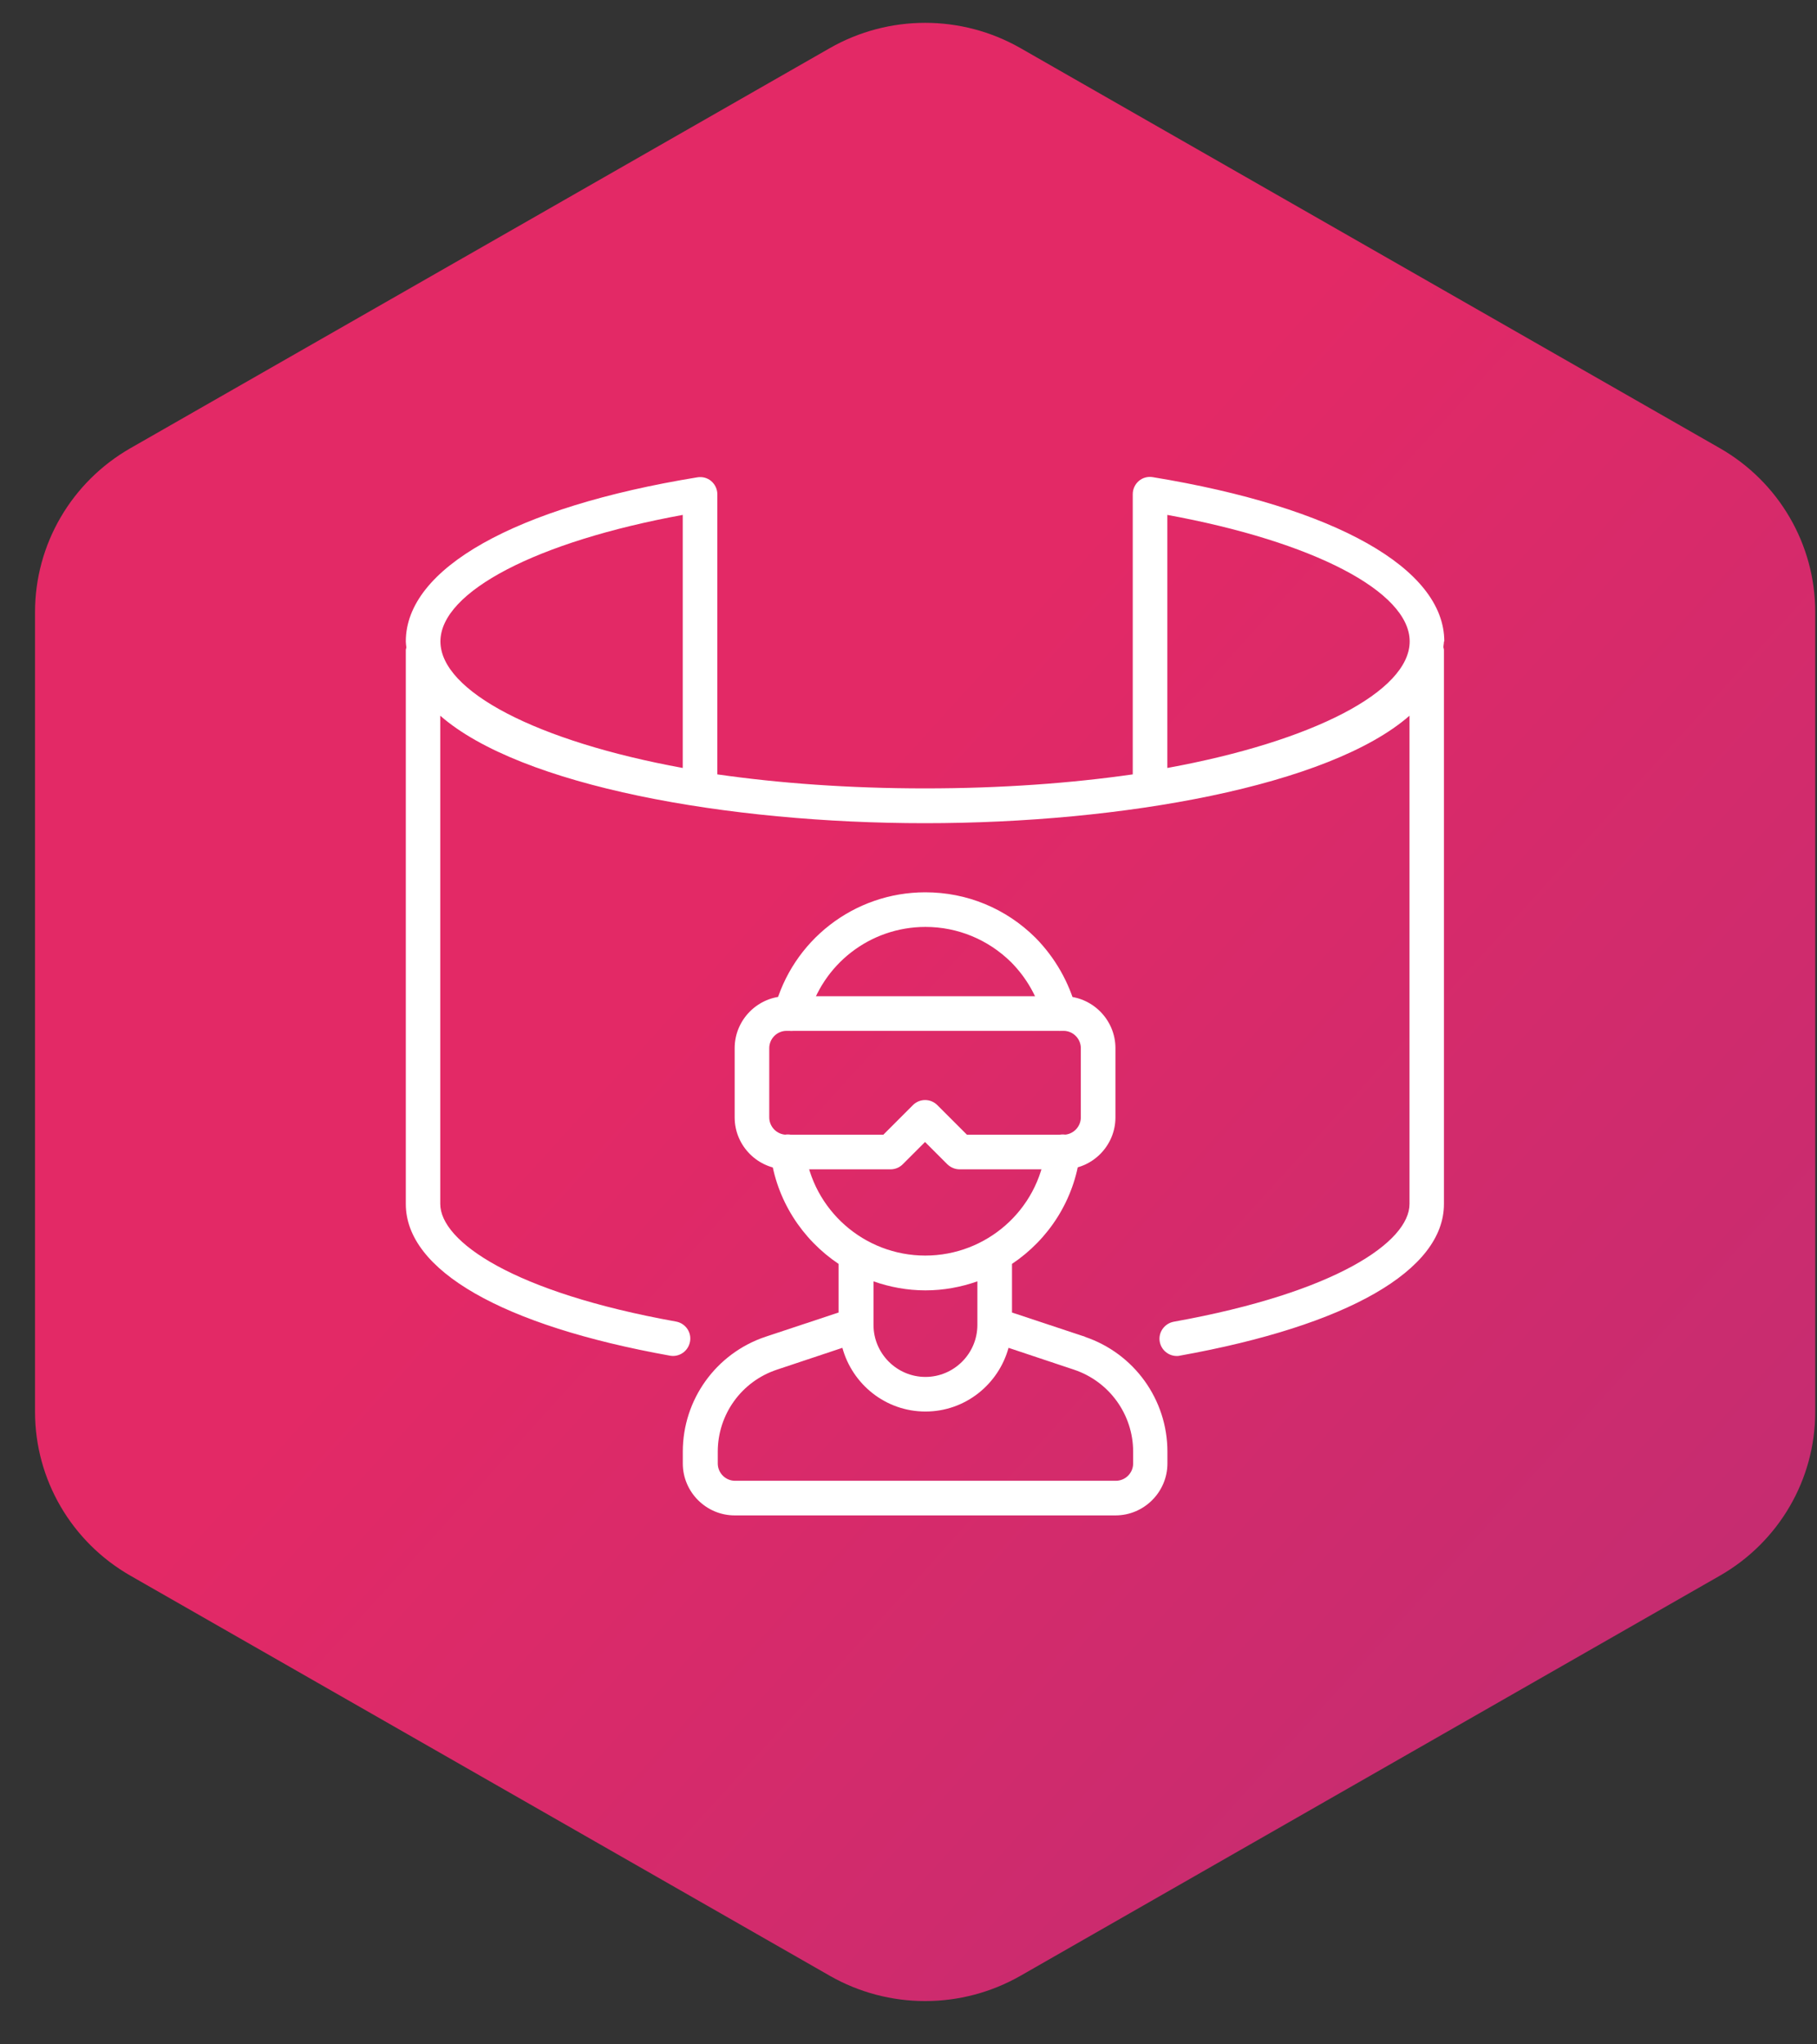
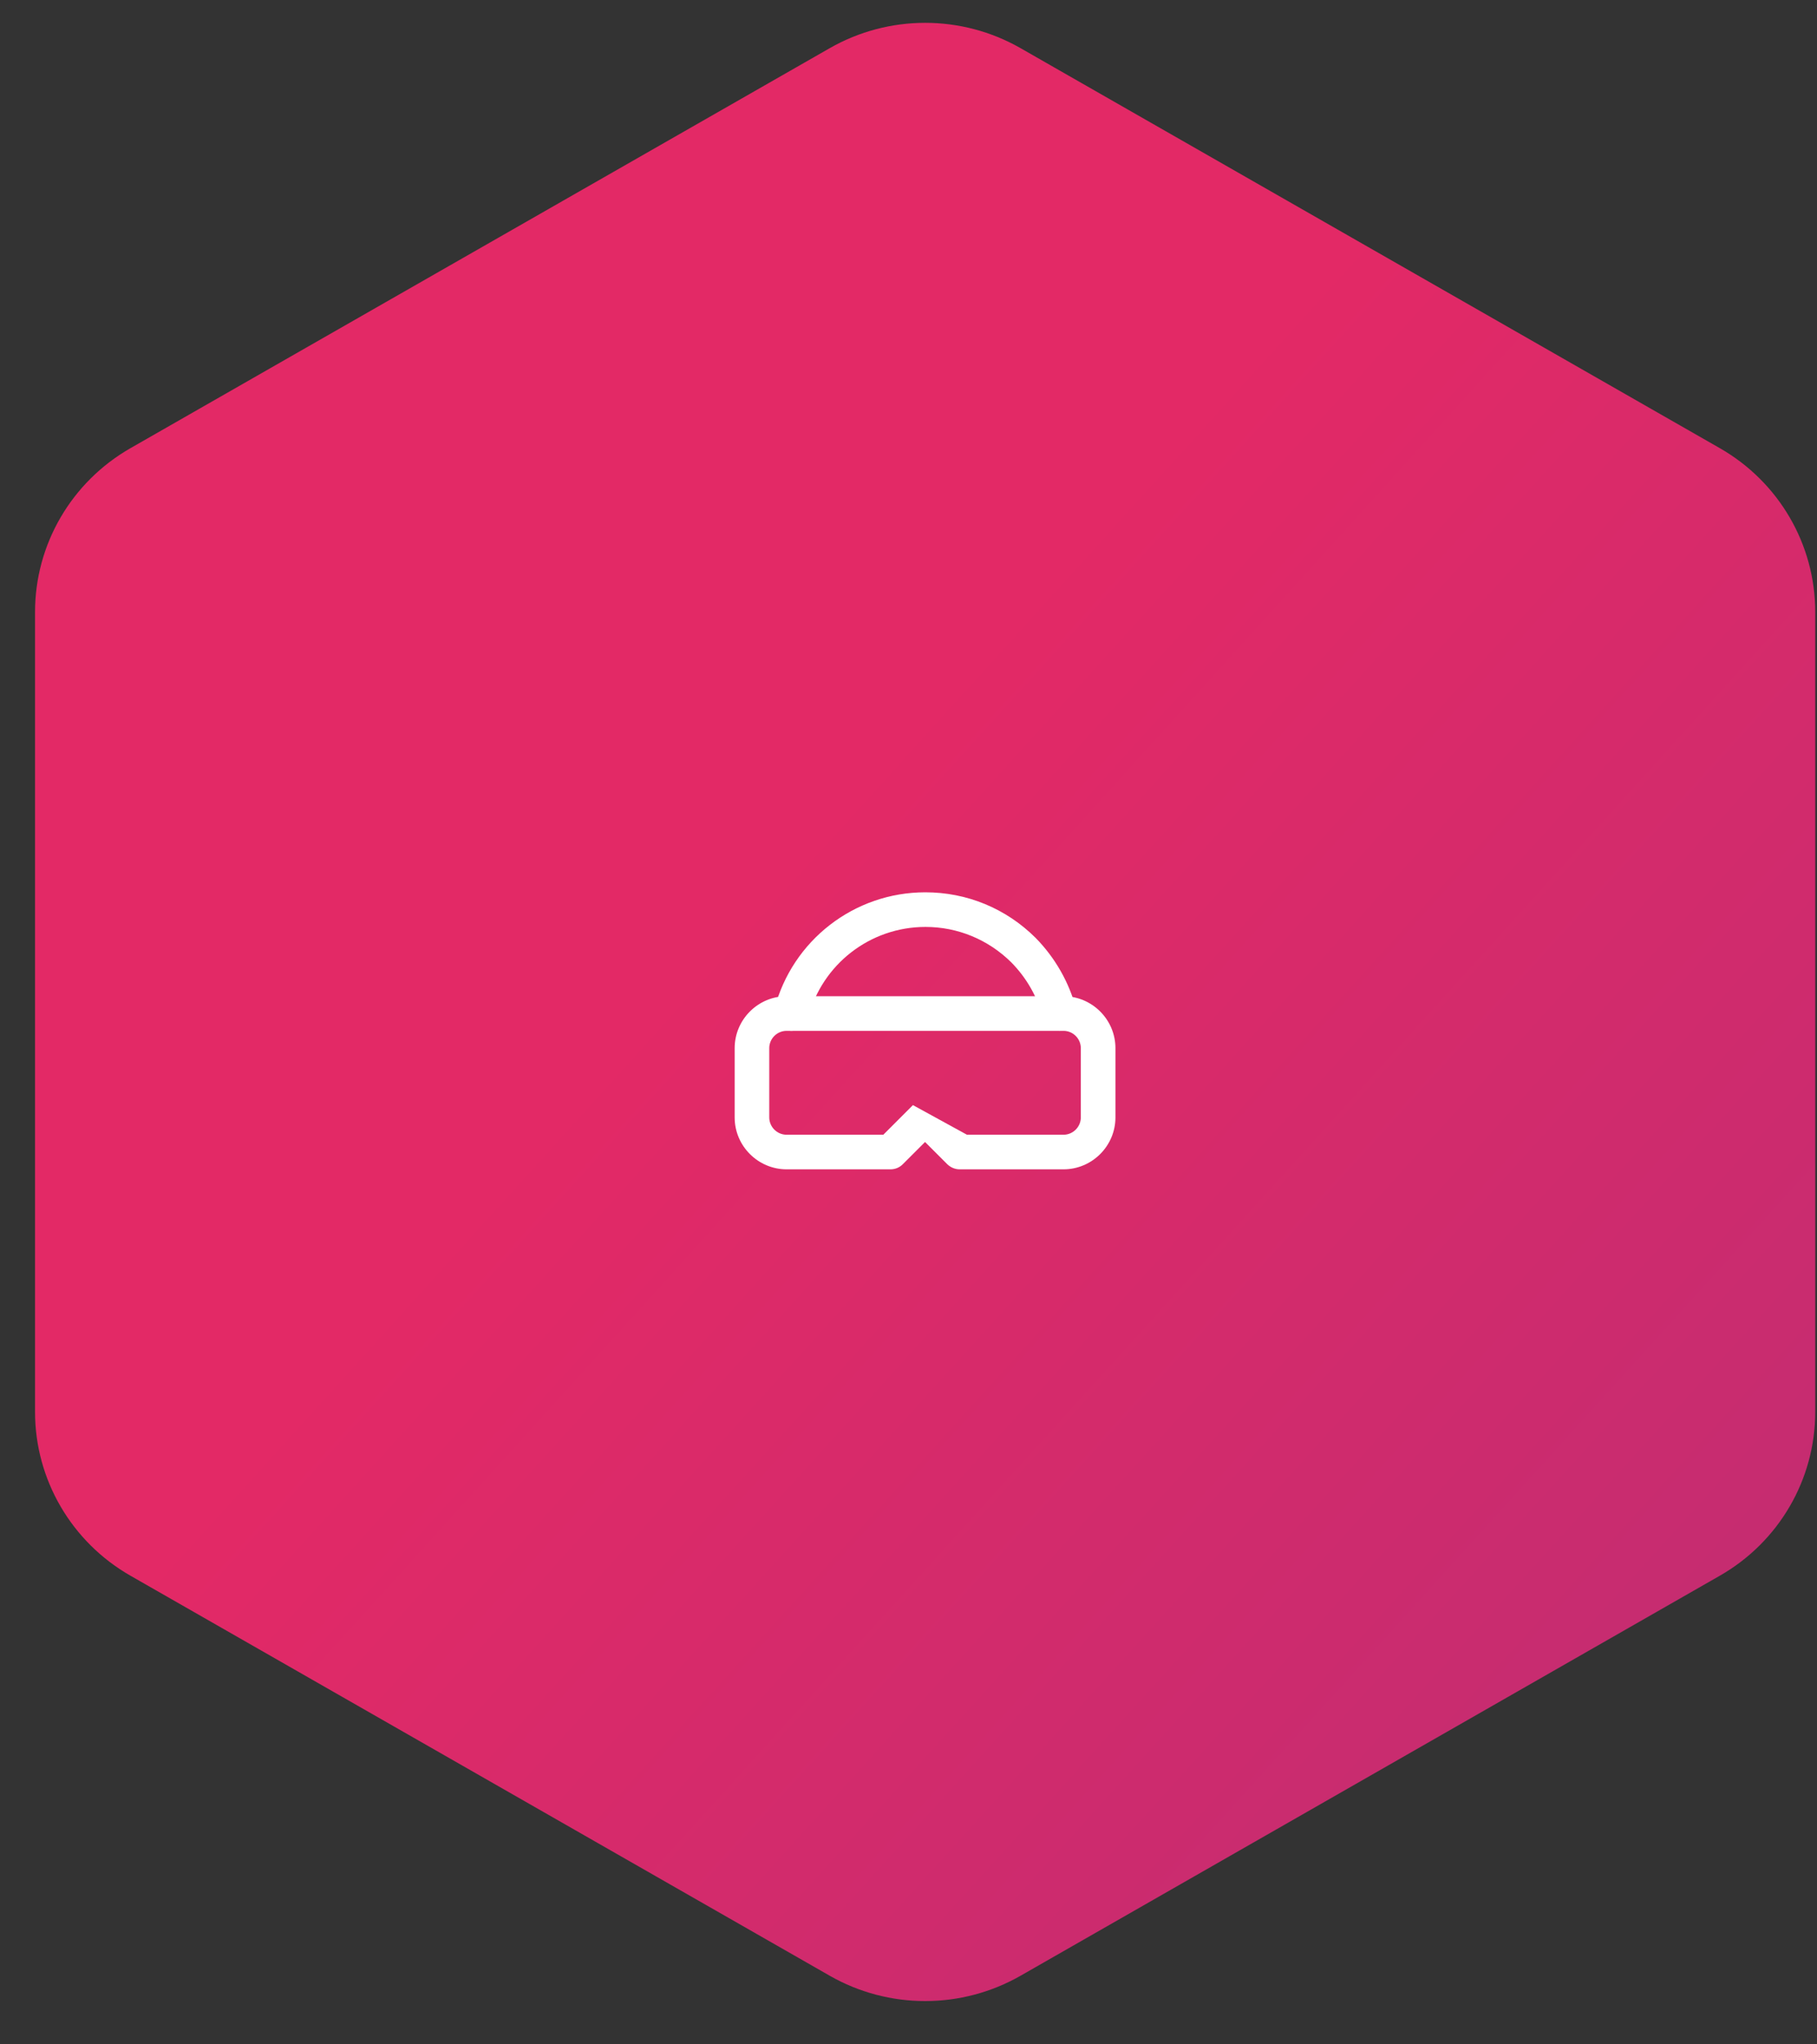
<svg xmlns="http://www.w3.org/2000/svg" viewBox="0 0 74 83.25" fill="none">
  <rect x="0" y="0" width="74" height="83.25" fill="#333333" stroke="none" />
  <g clip-path="url(#clip0_44_114)">
    <g clip-path="url(#clip1_44_114)">
      <path d="M33.791 1.962C36.196 0.586 39.16 0.586 41.565 1.962L70.042 18.25C72.447 19.626 73.928 22.168 73.928 24.92V57.497C73.928 60.248 72.447 62.791 70.042 64.166L41.565 80.455C39.16 81.831 36.196 81.831 33.791 80.455L5.314 64.166C2.909 62.791 1.427 60.248 1.427 57.497V24.92C1.427 22.168 2.909 19.626 5.314 18.25L33.791 1.962Z" fill="url(#paint0_linear_44_114)" />
      <path d="M32.053 41.954C32.434 42.053 32.814 41.827 32.913 41.447C33.477 39.268 35.436 37.746 37.692 37.746C39.003 37.746 40.244 38.26 41.181 39.184C41.801 39.811 42.252 40.593 42.471 41.447C42.556 41.764 42.838 41.975 43.155 41.975C43.211 41.975 43.275 41.968 43.331 41.954C43.705 41.855 43.93 41.468 43.831 41.094C43.542 40.001 42.972 39.001 42.175 38.19C40.97 36.992 39.377 36.336 37.685 36.336C34.788 36.336 32.264 38.296 31.538 41.094C31.439 41.468 31.665 41.855 32.046 41.954H32.053Z" fill="white" />
-       <path d="M44.189 54.435L41.215 53.448V51.468C42.702 50.474 43.752 48.873 43.985 46.992C44.034 46.604 43.76 46.252 43.372 46.202C42.984 46.153 42.632 46.428 42.582 46.815C42.279 49.275 40.172 51.129 37.683 51.129C35.195 51.129 33.094 49.275 32.784 46.815C32.735 46.428 32.383 46.153 31.995 46.202C31.607 46.252 31.332 46.604 31.381 46.992C31.614 48.873 32.672 50.474 34.152 51.468V53.448L31.177 54.435C29.161 55.112 27.808 56.994 27.808 59.115V59.595C27.808 60.758 28.759 61.71 29.922 61.71H45.43C46.593 61.71 47.545 60.758 47.545 59.595V59.115C47.545 56.994 46.191 55.112 44.175 54.435H44.189ZM37.69 52.546C38.431 52.546 39.142 52.412 39.805 52.179V53.956C39.805 55.119 38.853 56.071 37.69 56.071C36.527 56.071 35.575 55.119 35.575 53.956V52.179C36.238 52.412 36.95 52.546 37.69 52.546ZM46.149 59.595C46.149 59.983 45.832 60.3 45.444 60.3H29.936C29.549 60.3 29.232 59.983 29.232 59.595V59.115C29.232 57.6 30.197 56.254 31.642 55.775L34.307 54.886C34.716 56.373 36.069 57.48 37.69 57.48C39.312 57.48 40.665 56.373 41.074 54.886L43.738 55.775C45.176 56.254 46.149 57.6 46.149 59.115V59.595Z" fill="white" />
-       <path d="M58.821 26.12C58.821 23.153 54.387 20.651 46.95 19.431C46.746 19.396 46.535 19.452 46.38 19.586C46.224 19.72 46.133 19.918 46.133 20.122V31.534C43.623 31.894 40.776 32.105 37.674 32.105C34.573 32.105 31.725 31.894 29.215 31.534V20.129C29.215 19.925 29.124 19.727 28.968 19.593C28.814 19.459 28.602 19.403 28.398 19.438C20.961 20.651 16.527 23.153 16.527 26.12C16.527 26.198 16.541 26.283 16.549 26.36C16.549 26.395 16.527 26.431 16.527 26.473V49.029C16.527 51.73 20.447 53.978 27.284 55.205C27.665 55.275 28.031 55.021 28.102 54.633C28.172 54.253 27.918 53.886 27.531 53.816C20.898 52.625 17.93 50.552 17.93 49.023V29.145C21.201 32.007 29.631 33.522 37.667 33.522C45.703 33.522 54.133 32.007 57.404 29.145V49.029C57.404 50.559 54.437 52.632 47.803 53.823C47.423 53.894 47.162 54.26 47.233 54.641C47.296 54.979 47.592 55.218 47.923 55.218C47.965 55.218 48.008 55.218 48.05 55.205C54.888 53.978 58.807 51.73 58.807 49.029V26.473C58.807 26.431 58.793 26.402 58.785 26.36C58.785 26.283 58.807 26.198 58.807 26.12H58.821ZM27.806 20.968V31.273C21.87 30.188 17.937 28.151 17.937 26.12C17.937 24.091 21.87 22.053 27.806 20.968ZM47.542 20.968C53.478 22.053 57.411 24.091 57.411 26.12C57.411 28.151 53.478 30.188 47.542 31.273V20.968Z" fill="white" />
-       <path d="M43.313 47.617H39.083C38.893 47.617 38.717 47.54 38.583 47.413L37.674 46.504L36.764 47.413C36.63 47.547 36.454 47.617 36.264 47.617H32.035C30.872 47.617 29.92 46.666 29.92 45.503V42.683C29.92 41.52 30.872 40.568 32.035 40.568H43.313C44.476 40.568 45.428 41.52 45.428 42.683V45.503C45.428 46.666 44.476 47.617 43.313 47.617ZM39.373 46.208H43.313C43.7 46.208 44.018 45.89 44.018 45.503V42.683C44.018 42.295 43.7 41.978 43.313 41.978H32.035C31.647 41.978 31.329 42.295 31.329 42.683V45.503C31.329 45.89 31.647 46.208 32.035 46.208H35.975L37.18 45.002C37.455 44.727 37.899 44.727 38.174 45.002L39.38 46.208H39.373Z" fill="white" />
+       <path d="M43.313 47.617H39.083C38.893 47.617 38.717 47.54 38.583 47.413L37.674 46.504L36.764 47.413C36.63 47.547 36.454 47.617 36.264 47.617H32.035C30.872 47.617 29.92 46.666 29.92 45.503V42.683C29.92 41.52 30.872 40.568 32.035 40.568H43.313C44.476 40.568 45.428 41.52 45.428 42.683V45.503C45.428 46.666 44.476 47.617 43.313 47.617ZM39.373 46.208H43.313C43.7 46.208 44.018 45.89 44.018 45.503V42.683C44.018 42.295 43.7 41.978 43.313 41.978H32.035C31.647 41.978 31.329 42.295 31.329 42.683V45.503C31.329 45.89 31.647 46.208 32.035 46.208H35.975L37.18 45.002L39.38 46.208H39.373Z" fill="white" />
    </g>
  </g>
  <defs>
    <linearGradient id="paint0_linear_44_114" x1="89.02" y1="-54.685" x2="405.865" y2="232.33" gradientUnits="userSpaceOnUse">
      <stop offset="0.042" stop-color="#E32966" />
      <stop offset="0.484" stop-color="#70358F" />
      <stop offset="0.932" stop-color="#1B253F" />
    </linearGradient>
    <clipPath id="clip0_44_114">
      <rect width="18.5" height="20.812" fill="white" transform="scale(4)" />
    </clipPath>
    <clipPath id="clip1_44_114">
      <rect width="18.5" height="20.812" fill="white" transform="scale(4)" />
    </clipPath>
  </defs>
</svg>